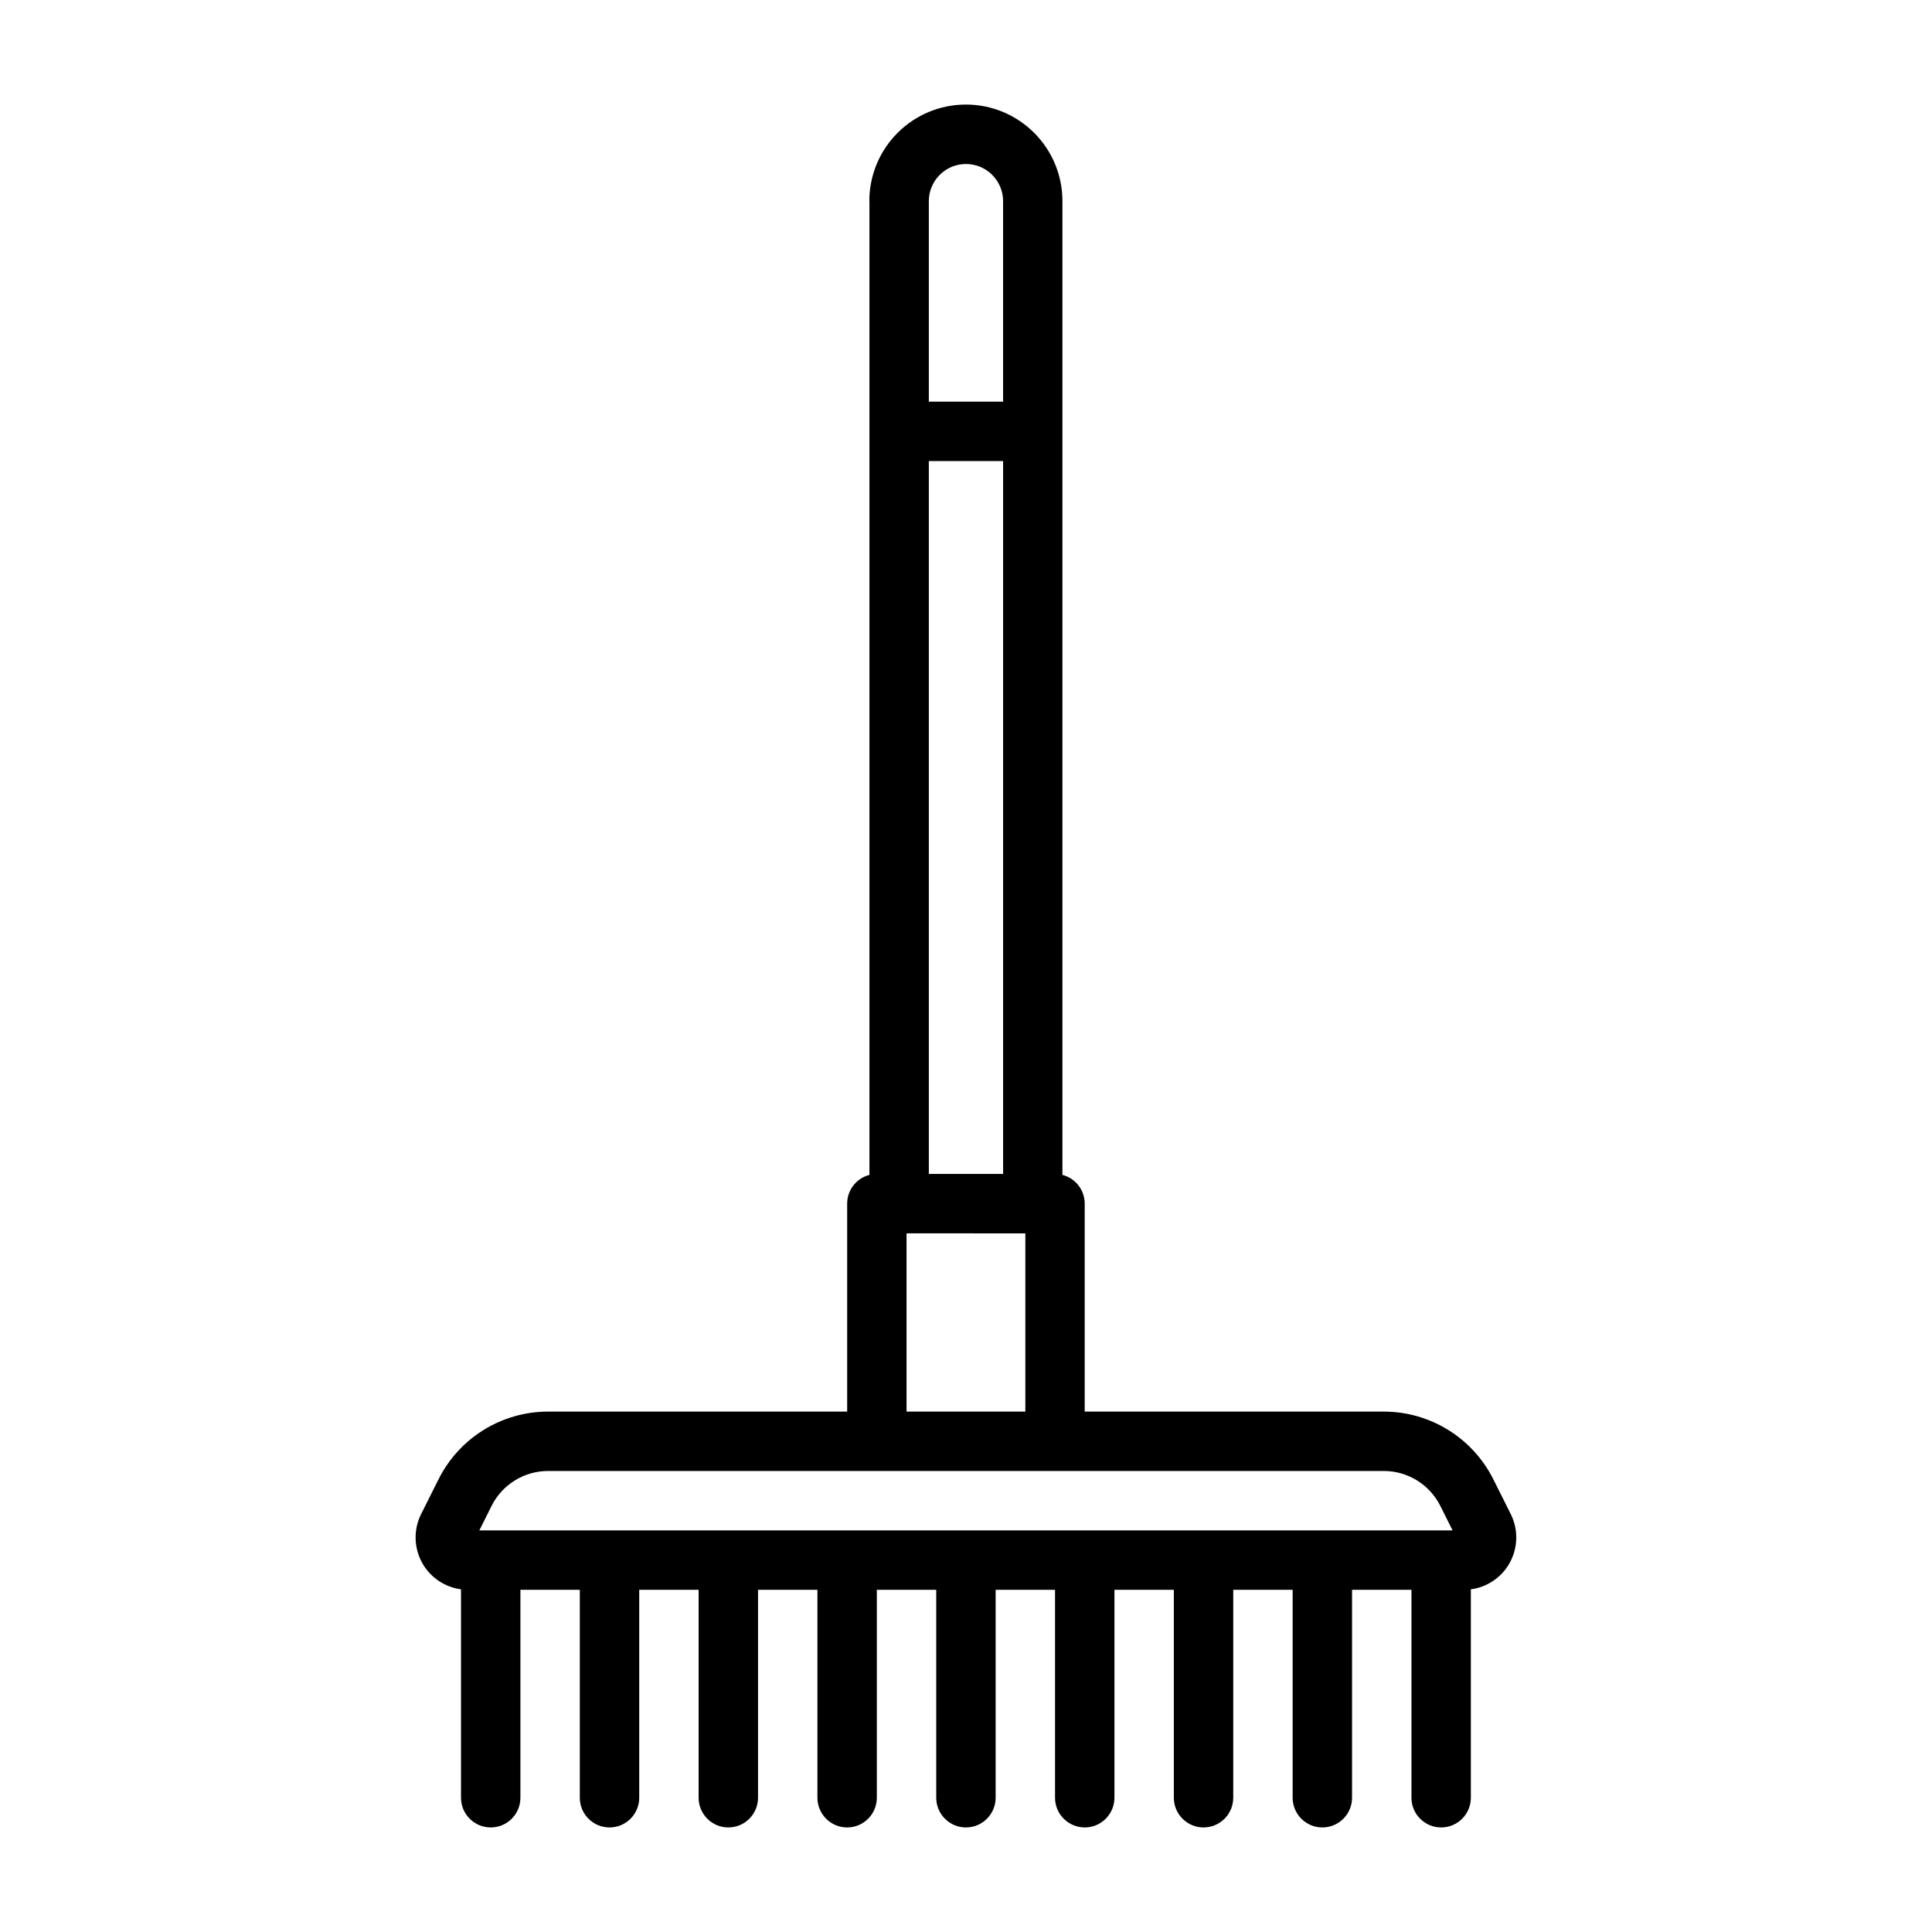
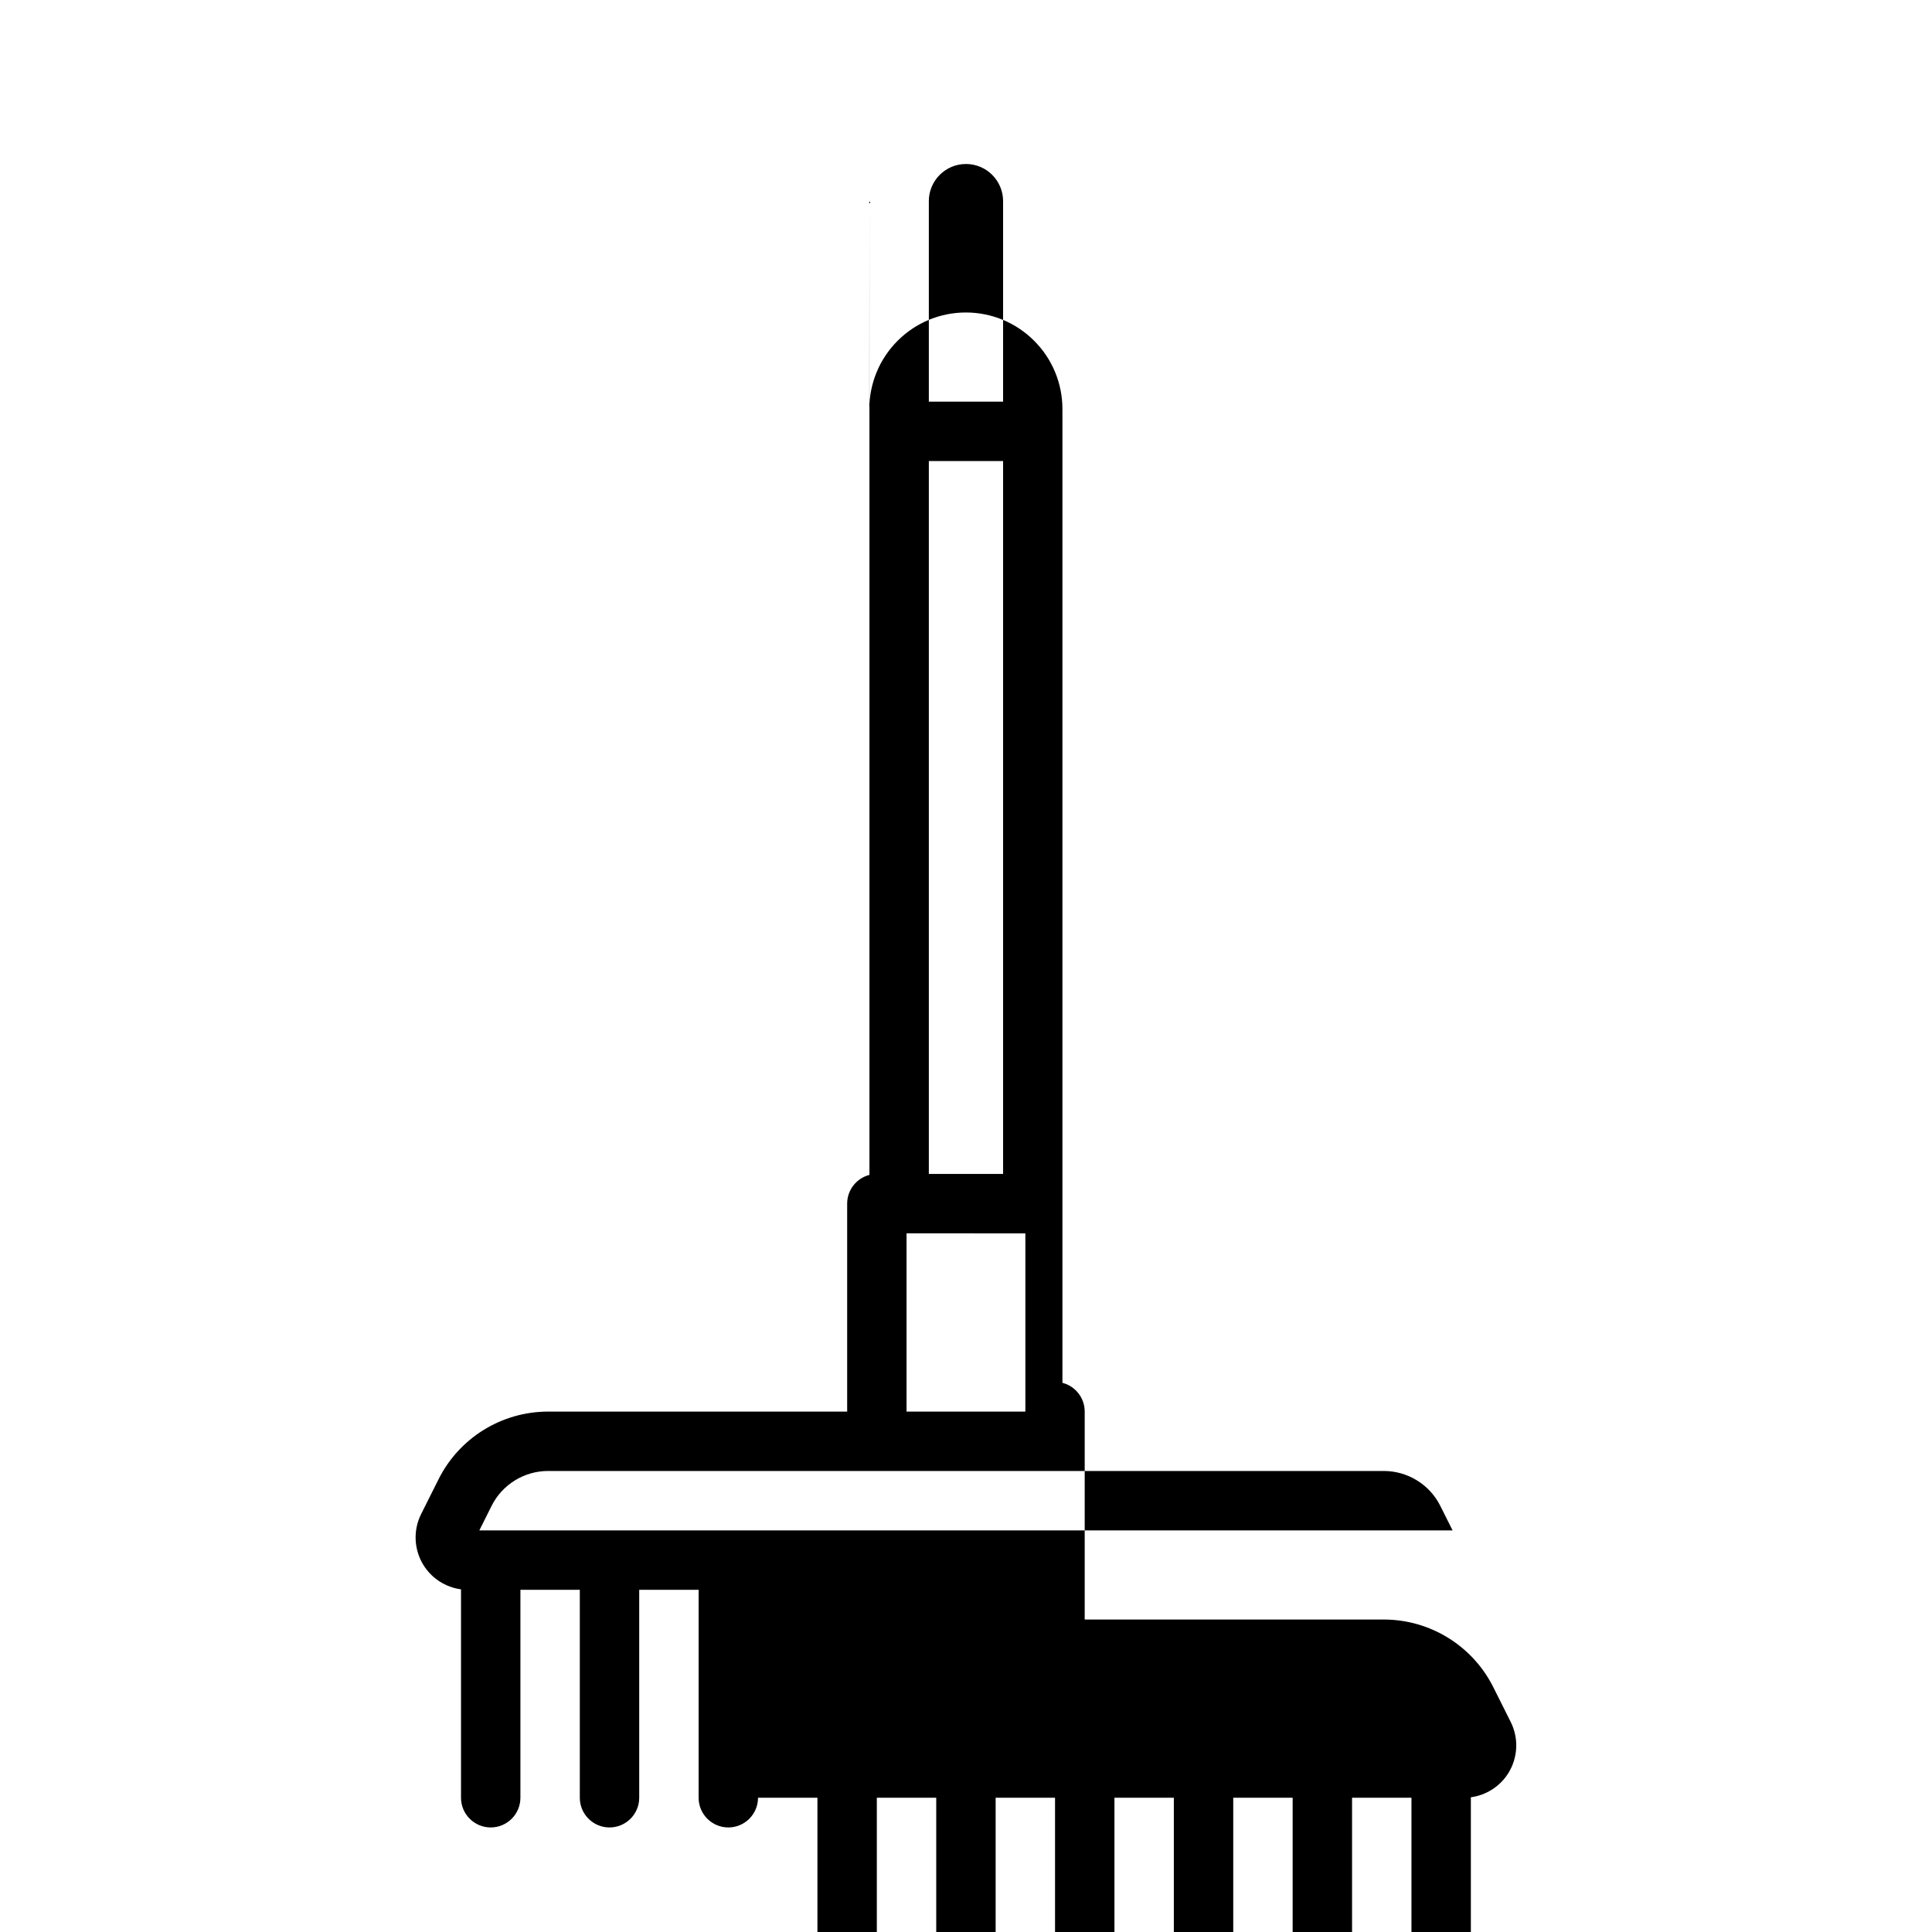
<svg xmlns="http://www.w3.org/2000/svg" fill="#000000" width="800px" height="800px" version="1.1" viewBox="144 144 512 512">
-   <path d="m374.41 197.28v258.08c-3.402 0.867-5.902 3.953-5.902 7.621v55.105h-79.238c-12.312 0-23.57 6.957-29.062 17.965l-4.598 9.18c-2.156 4.312-1.922 9.414 0.598 13.508 2.203 3.559 5.871 5.902 9.965 6.453v55.23c0 4.344 3.527 7.871 7.871 7.871s7.871-3.527 7.871-7.871v-55.105h15.742v55.105c0 4.344 3.527 7.871 7.871 7.871s7.871-3.527 7.871-7.871v-55.105h15.742v55.105c0 4.344 3.527 7.871 7.871 7.871s7.871-3.527 7.871-7.871v-55.105h15.742v55.105c0 4.344 3.527 7.871 7.871 7.871s7.871-3.527 7.871-7.871v-55.105h15.742v55.105c0 4.344 3.527 7.871 7.871 7.871s7.871-3.527 7.871-7.871v-55.105h15.742v55.105c0 4.344 3.527 7.871 7.871 7.871s7.871-3.527 7.871-7.871v-55.105h15.742v55.105c0 4.344 3.527 7.871 7.871 7.871s7.871-3.527 7.871-7.871v-55.105h15.742v55.105c0 4.344 3.527 7.871 7.871 7.871s7.871-3.527 7.871-7.871v-55.105h15.742v55.105c0 4.344 3.527 7.871 7.871 7.871s7.871-3.527 7.871-7.871v-55.23c4.094-0.551 7.762-2.898 9.965-6.453 2.519-4.094 2.754-9.195 0.598-13.508l-4.598-9.18c-5.496-11.004-16.75-17.965-29.062-17.965h-79.238v-55.105c0-3.668-2.504-6.754-5.902-7.621v-258.08c0-6.785-2.691-13.289-7.496-18.074-4.785-4.801-11.289-7.496-18.074-7.496h-0.031c-6.785 0-13.289 2.691-18.074 7.496-4.801 4.785-7.496 11.289-7.496 18.074zm154.54 352.29h-257.92l3.242-6.488c2.832-5.668 8.645-9.258 14.973-9.258h221.47c6.344 0 12.156 3.59 14.988 9.258zm-126.82-78.719h-17.887v47.234h31.488v-47.23h-13.602zm-11.98-15.742v-188.93h19.68v188.93zm19.68-204.67h-19.68v-53.152c0-2.598 1.039-5.102 2.883-6.941 1.844-1.844 4.328-2.883 6.941-2.883h0.031c2.613 0 5.102 1.039 6.941 2.883 1.844 1.844 2.883 4.344 2.883 6.941z" fill-rule="evenodd" />
+   <path d="m374.41 197.28v258.08c-3.402 0.867-5.902 3.953-5.902 7.621v55.105h-79.238c-12.312 0-23.57 6.957-29.062 17.965l-4.598 9.18c-2.156 4.312-1.922 9.414 0.598 13.508 2.203 3.559 5.871 5.902 9.965 6.453v55.23c0 4.344 3.527 7.871 7.871 7.871s7.871-3.527 7.871-7.871v-55.105h15.742v55.105c0 4.344 3.527 7.871 7.871 7.871s7.871-3.527 7.871-7.871v-55.105h15.742v55.105c0 4.344 3.527 7.871 7.871 7.871s7.871-3.527 7.871-7.871h15.742v55.105c0 4.344 3.527 7.871 7.871 7.871s7.871-3.527 7.871-7.871v-55.105h15.742v55.105c0 4.344 3.527 7.871 7.871 7.871s7.871-3.527 7.871-7.871v-55.105h15.742v55.105c0 4.344 3.527 7.871 7.871 7.871s7.871-3.527 7.871-7.871v-55.105h15.742v55.105c0 4.344 3.527 7.871 7.871 7.871s7.871-3.527 7.871-7.871v-55.105h15.742v55.105c0 4.344 3.527 7.871 7.871 7.871s7.871-3.527 7.871-7.871v-55.105h15.742v55.105c0 4.344 3.527 7.871 7.871 7.871s7.871-3.527 7.871-7.871v-55.23c4.094-0.551 7.762-2.898 9.965-6.453 2.519-4.094 2.754-9.195 0.598-13.508l-4.598-9.18c-5.496-11.004-16.75-17.965-29.062-17.965h-79.238v-55.105c0-3.668-2.504-6.754-5.902-7.621v-258.08c0-6.785-2.691-13.289-7.496-18.074-4.785-4.801-11.289-7.496-18.074-7.496h-0.031c-6.785 0-13.289 2.691-18.074 7.496-4.801 4.785-7.496 11.289-7.496 18.074zm154.54 352.29h-257.92l3.242-6.488c2.832-5.668 8.645-9.258 14.973-9.258h221.47c6.344 0 12.156 3.59 14.988 9.258zm-126.82-78.719h-17.887v47.234h31.488v-47.23h-13.602zm-11.98-15.742v-188.93h19.68v188.93zm19.68-204.67h-19.68v-53.152c0-2.598 1.039-5.102 2.883-6.941 1.844-1.844 4.328-2.883 6.941-2.883h0.031c2.613 0 5.102 1.039 6.941 2.883 1.844 1.844 2.883 4.344 2.883 6.941z" fill-rule="evenodd" />
</svg>